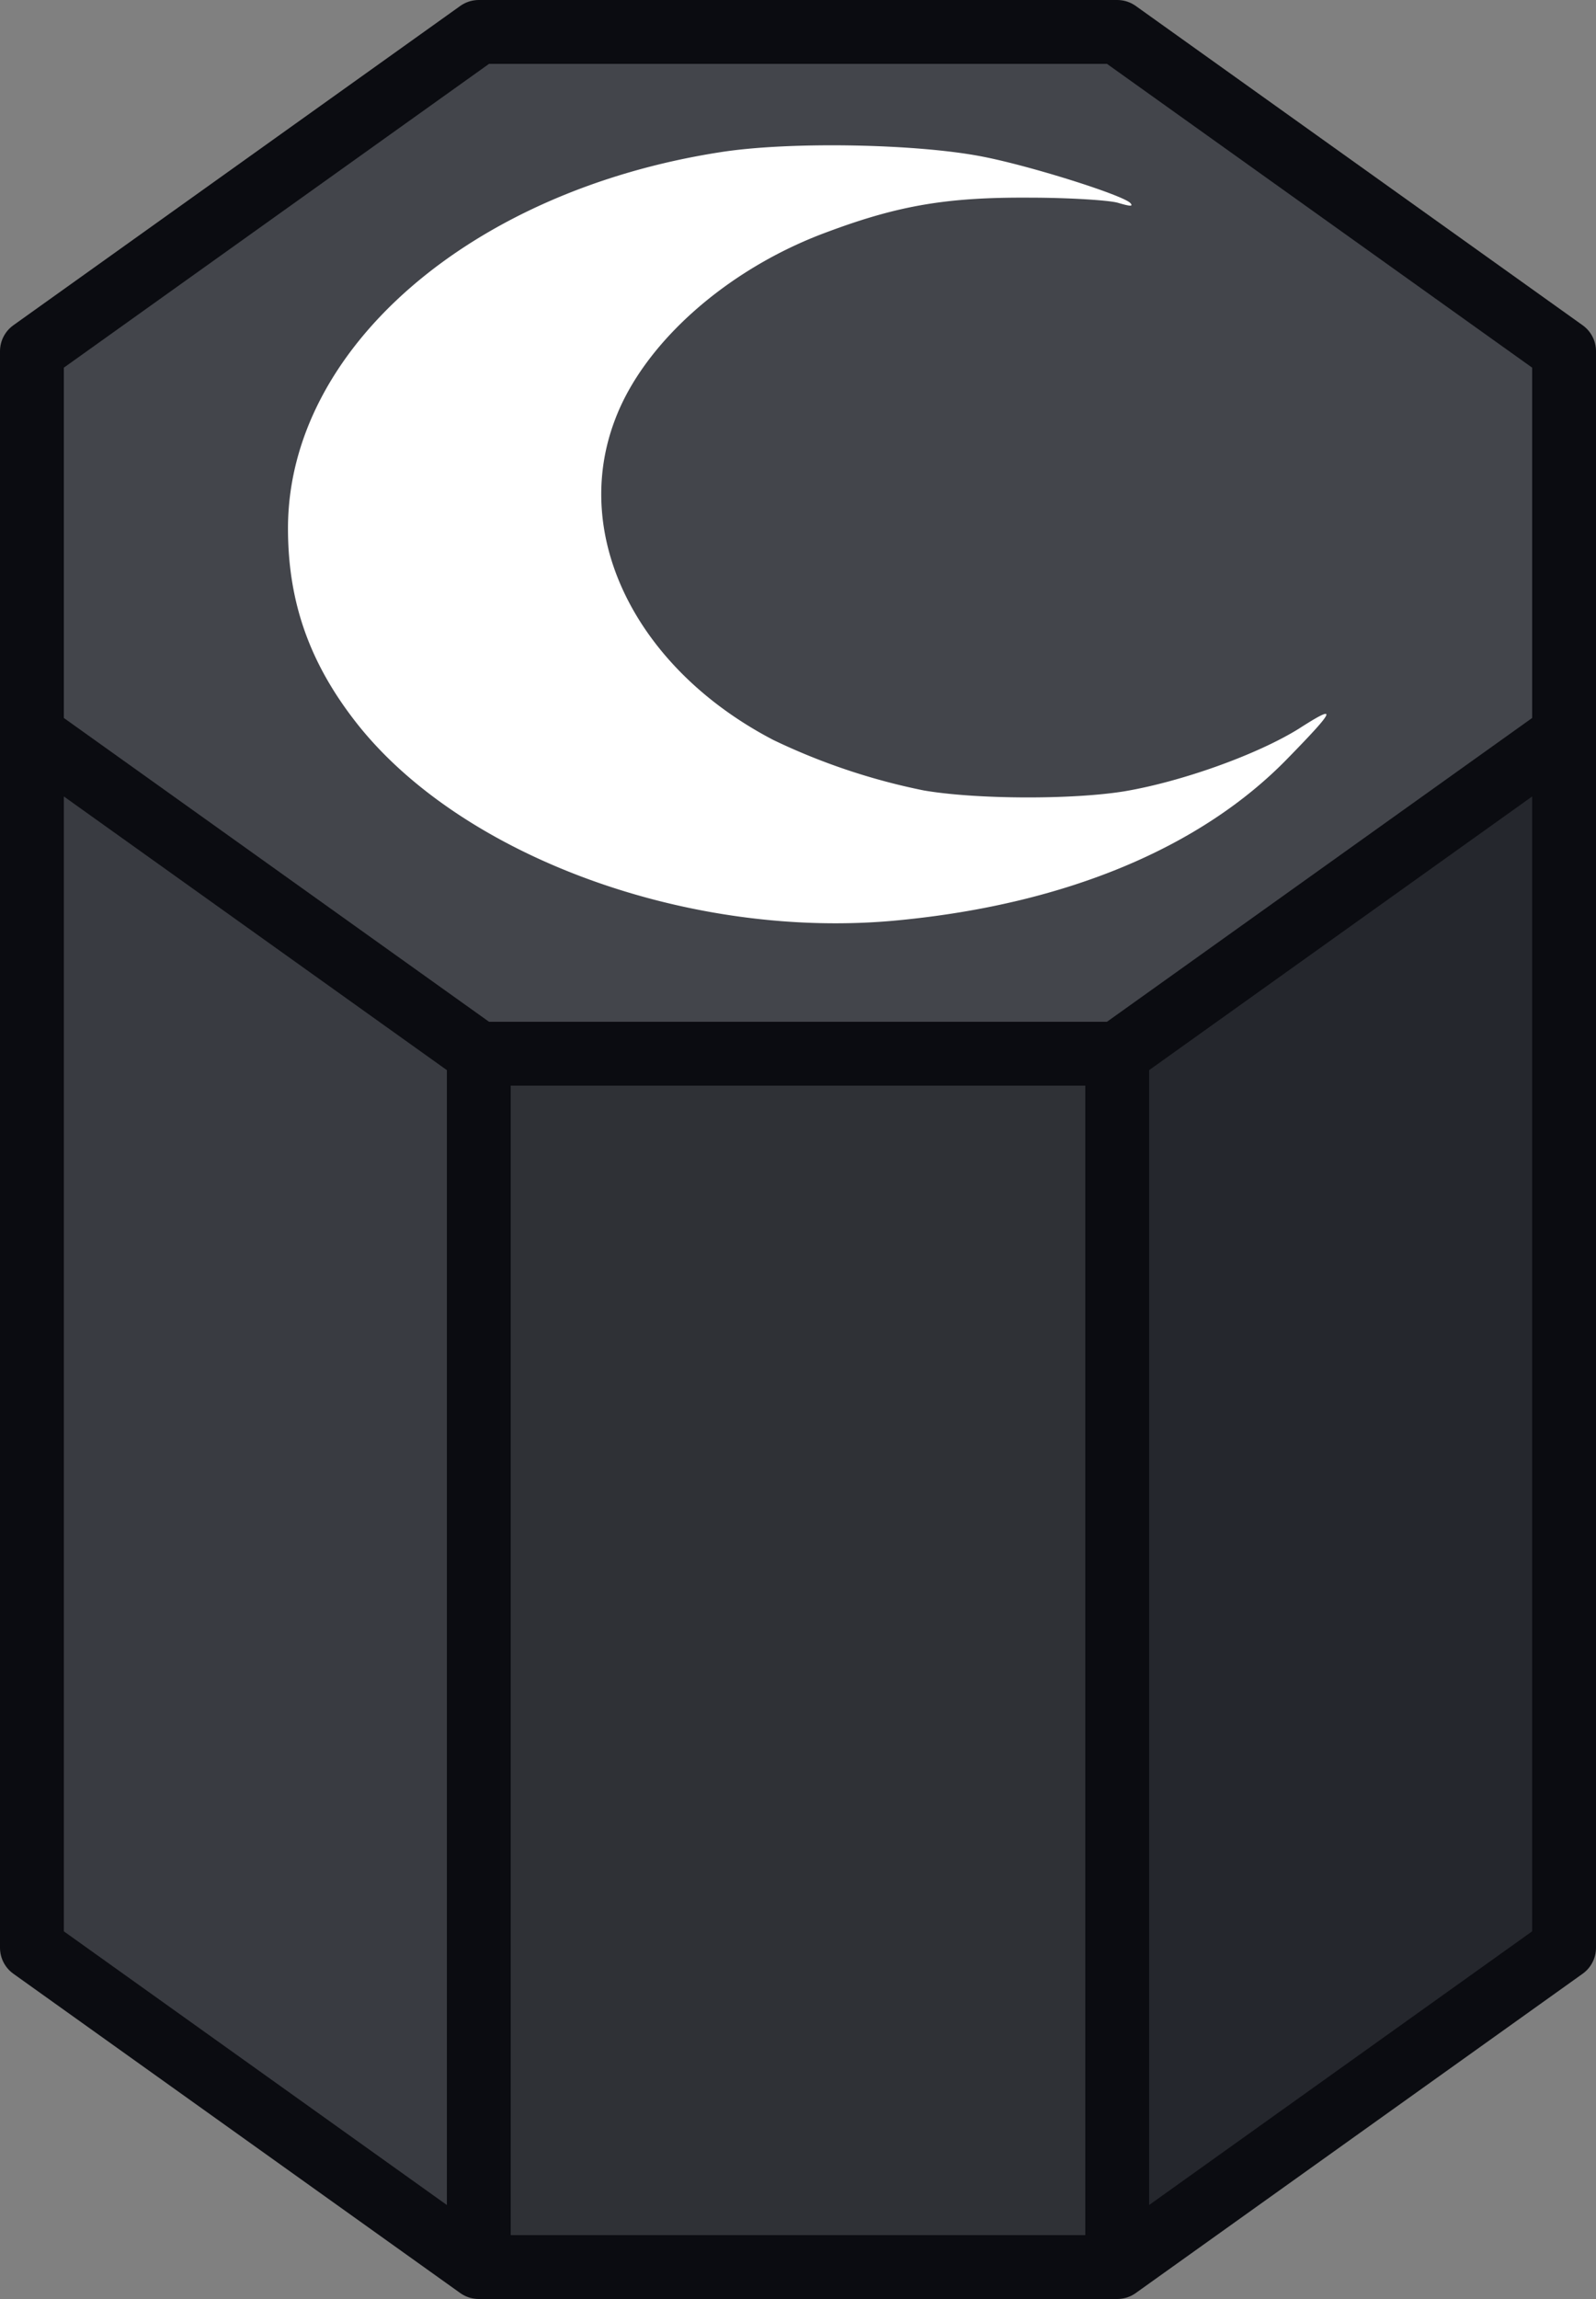
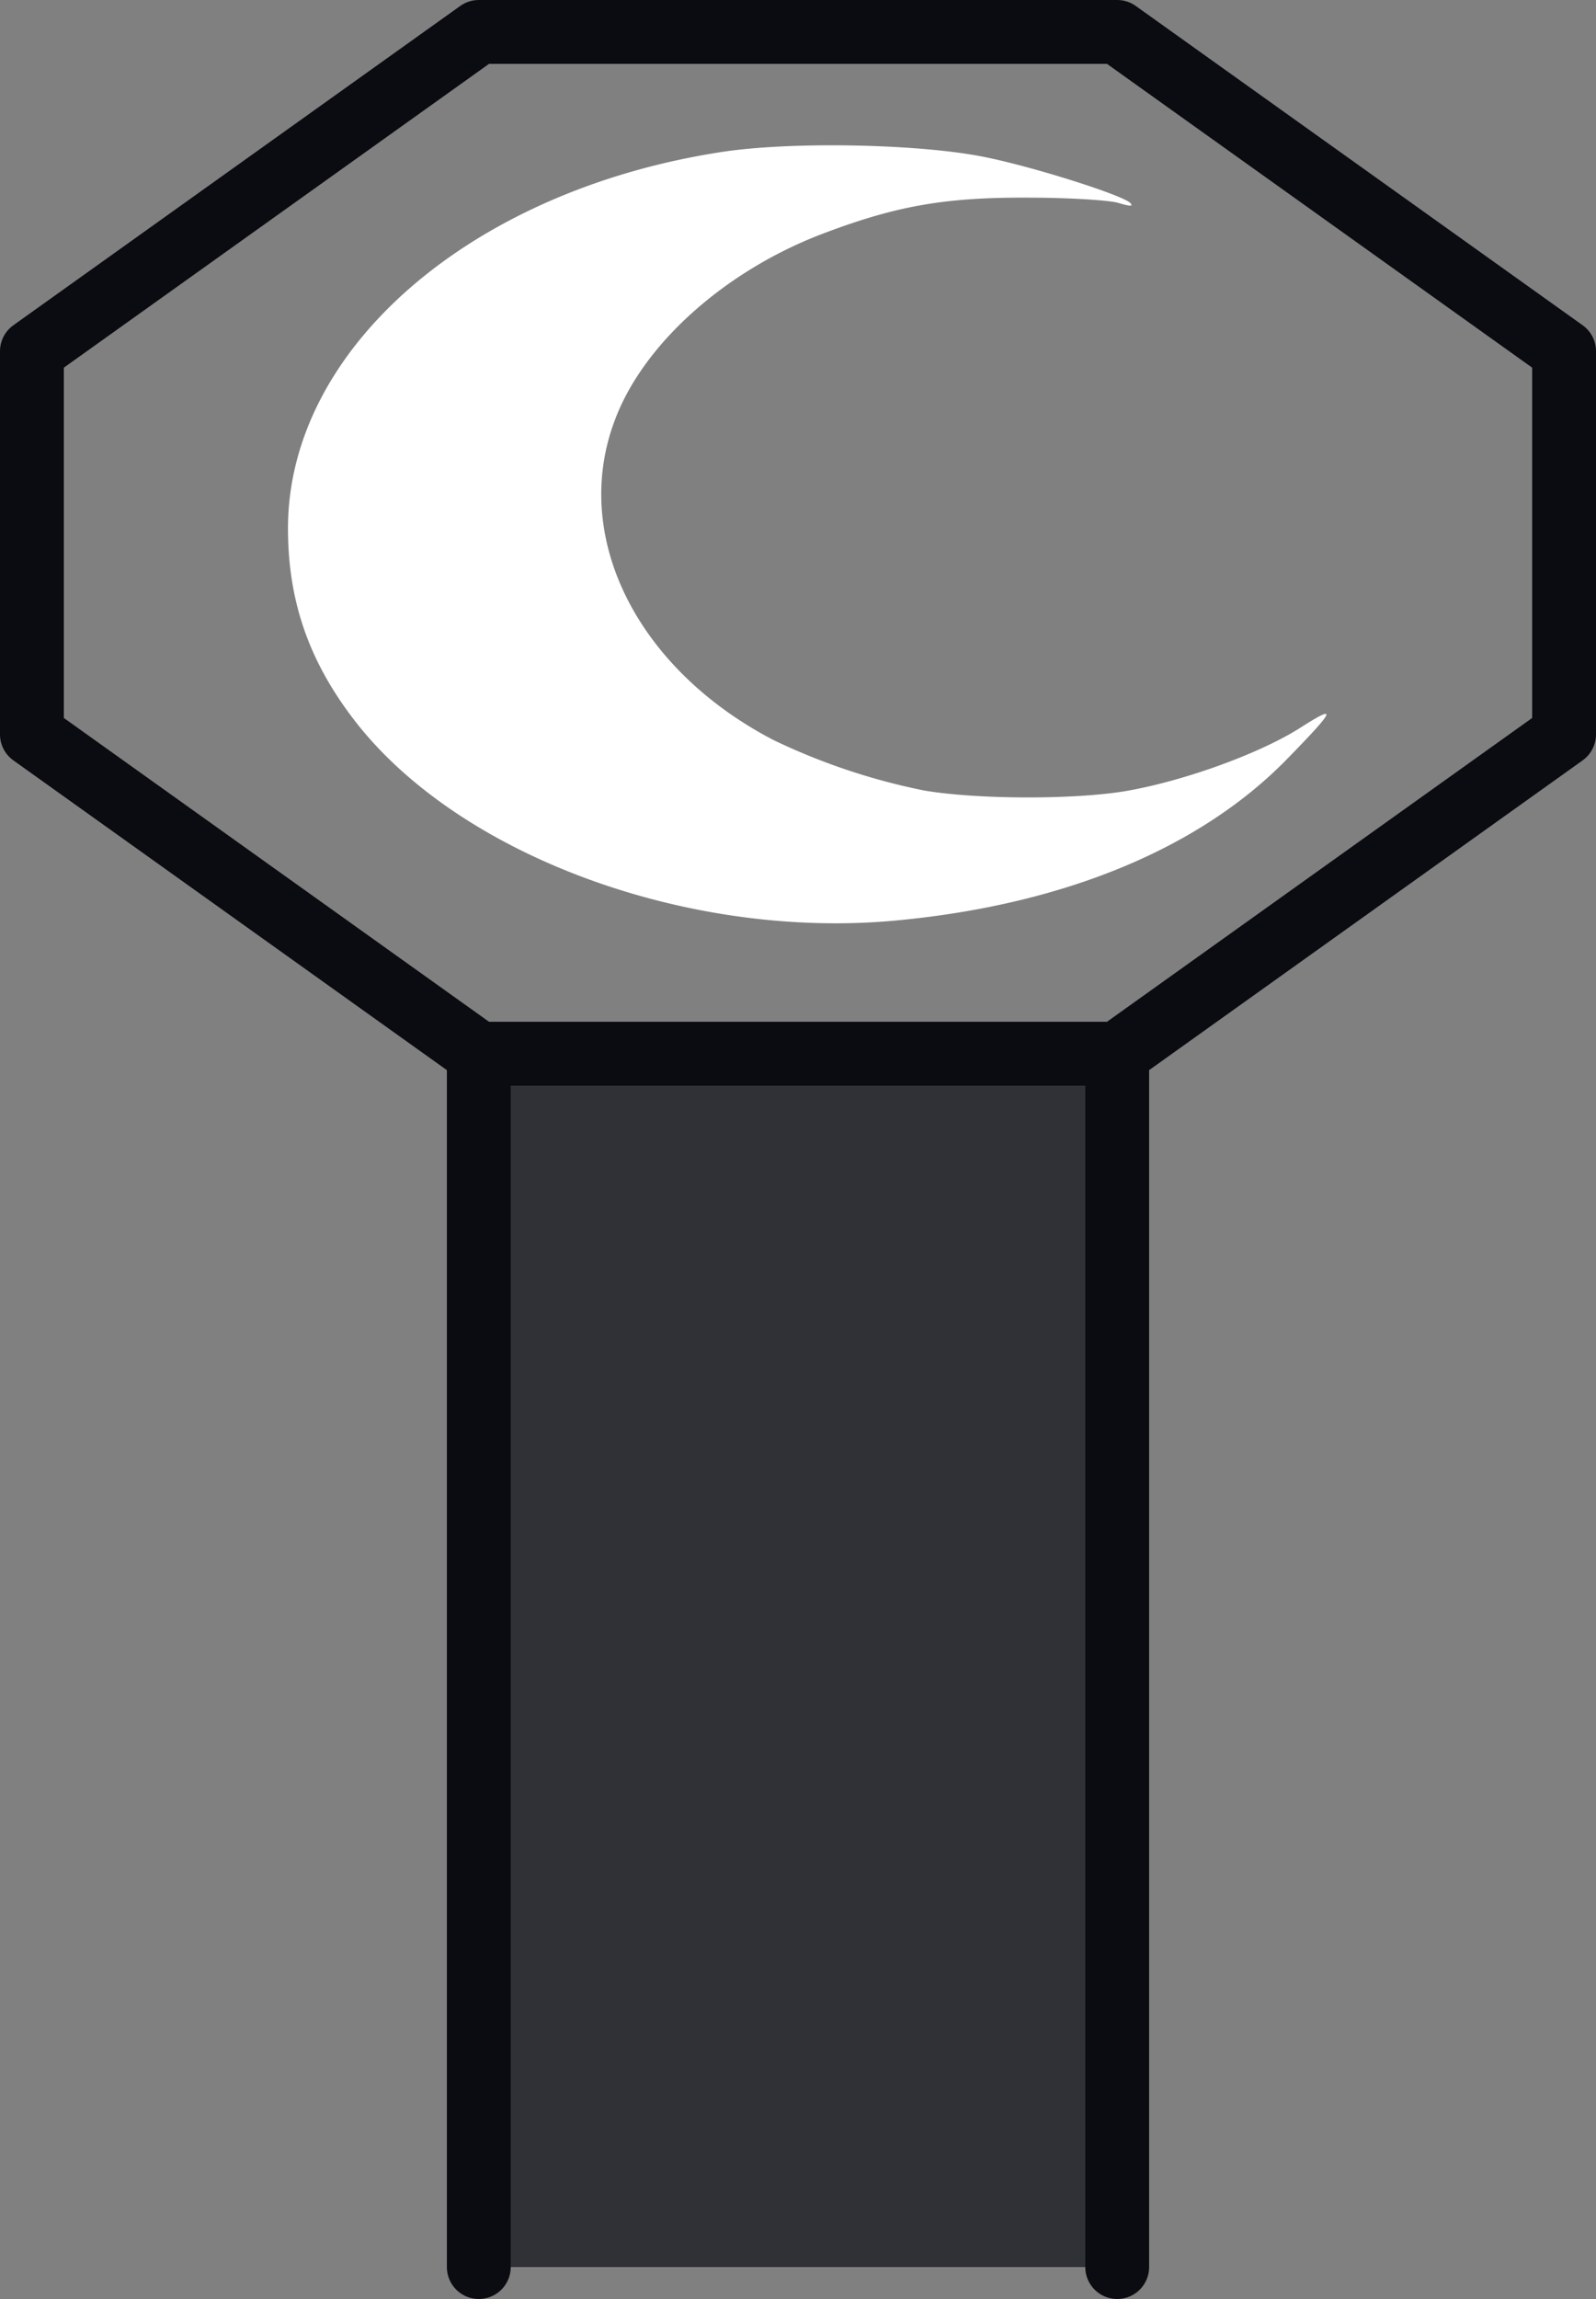
<svg xmlns="http://www.w3.org/2000/svg" width="25" height="36">
  <rect width="100%" height="100%" fill="#808080" stroke="none" />
-   <path fill="#43454b" d="M7.5,0.5,17.5,0.5,24.5,5.5,24.5,11.5,17.5,16.5,7.5,16.5,0.5,11.5,0.5,5.5" />
  <path fill="#ffffff" d="M11.278 2.384c-3.919.61-6.767 3.088-6.767 5.89 0 1.156.339 2.119 1.09 3.068 1.655 2.085 5.235 3.387 8.478 3.068 2.613-.252 4.737-1.135 6.1-2.543.751-.77.78-.85.169-.458-.649.405-1.833.83-2.735.982-.818.133-2.322.127-3.14-.013a10 10 0 0 1-2.358-.79C9.972 10.472 8.938 8.4 9.633 6.574c.452-1.208 1.767-2.37 3.328-2.942 1.118-.418 1.88-.544 3.157-.537.62 0 1.25.04 1.391.08.198.059.245.059.198.006-.104-.12-1.523-.571-2.293-.724-1.025-.206-3.046-.246-4.136-.073" />
-   <path fill="#25272d" d="M24.5,11.5,24.5,30.5,17.5,35.5,17.5,16.5" />
  <path fill="#2f3136" d="M17.5,16.5,17.5,35.5,7.5,35.5,7.5,16.5" />
-   <path fill="#393b41" d="M7.5,16.5,7.5,35.5,0.5,30.5,0.5,11.5" />
-   <path fill="none" stroke-linecap="round" stroke-linejoin="round" stroke="#0b0c11" d="M7.5 0.5 17.5 0.5 24.5 5.5 24.5 11.5 17.5 16.5 7.5 16.5 0.5 11.5 0.5 5.5z M24.5 11.5 24.5 30.5 17.5 35.5 7.5 35.5 0.5 30.5 0.5 11.5 M17.5 16.5 17.5 35.5 M7.5 16.5 7.5 35.5" />
+   <path fill="none" stroke-linecap="round" stroke-linejoin="round" stroke="#0b0c11" d="M7.5 0.5 17.5 0.5 24.5 5.5 24.5 11.5 17.5 16.5 7.5 16.5 0.5 11.5 0.5 5.5z M17.5 16.5 17.5 35.5 M7.5 16.5 7.5 35.5" />
</svg>